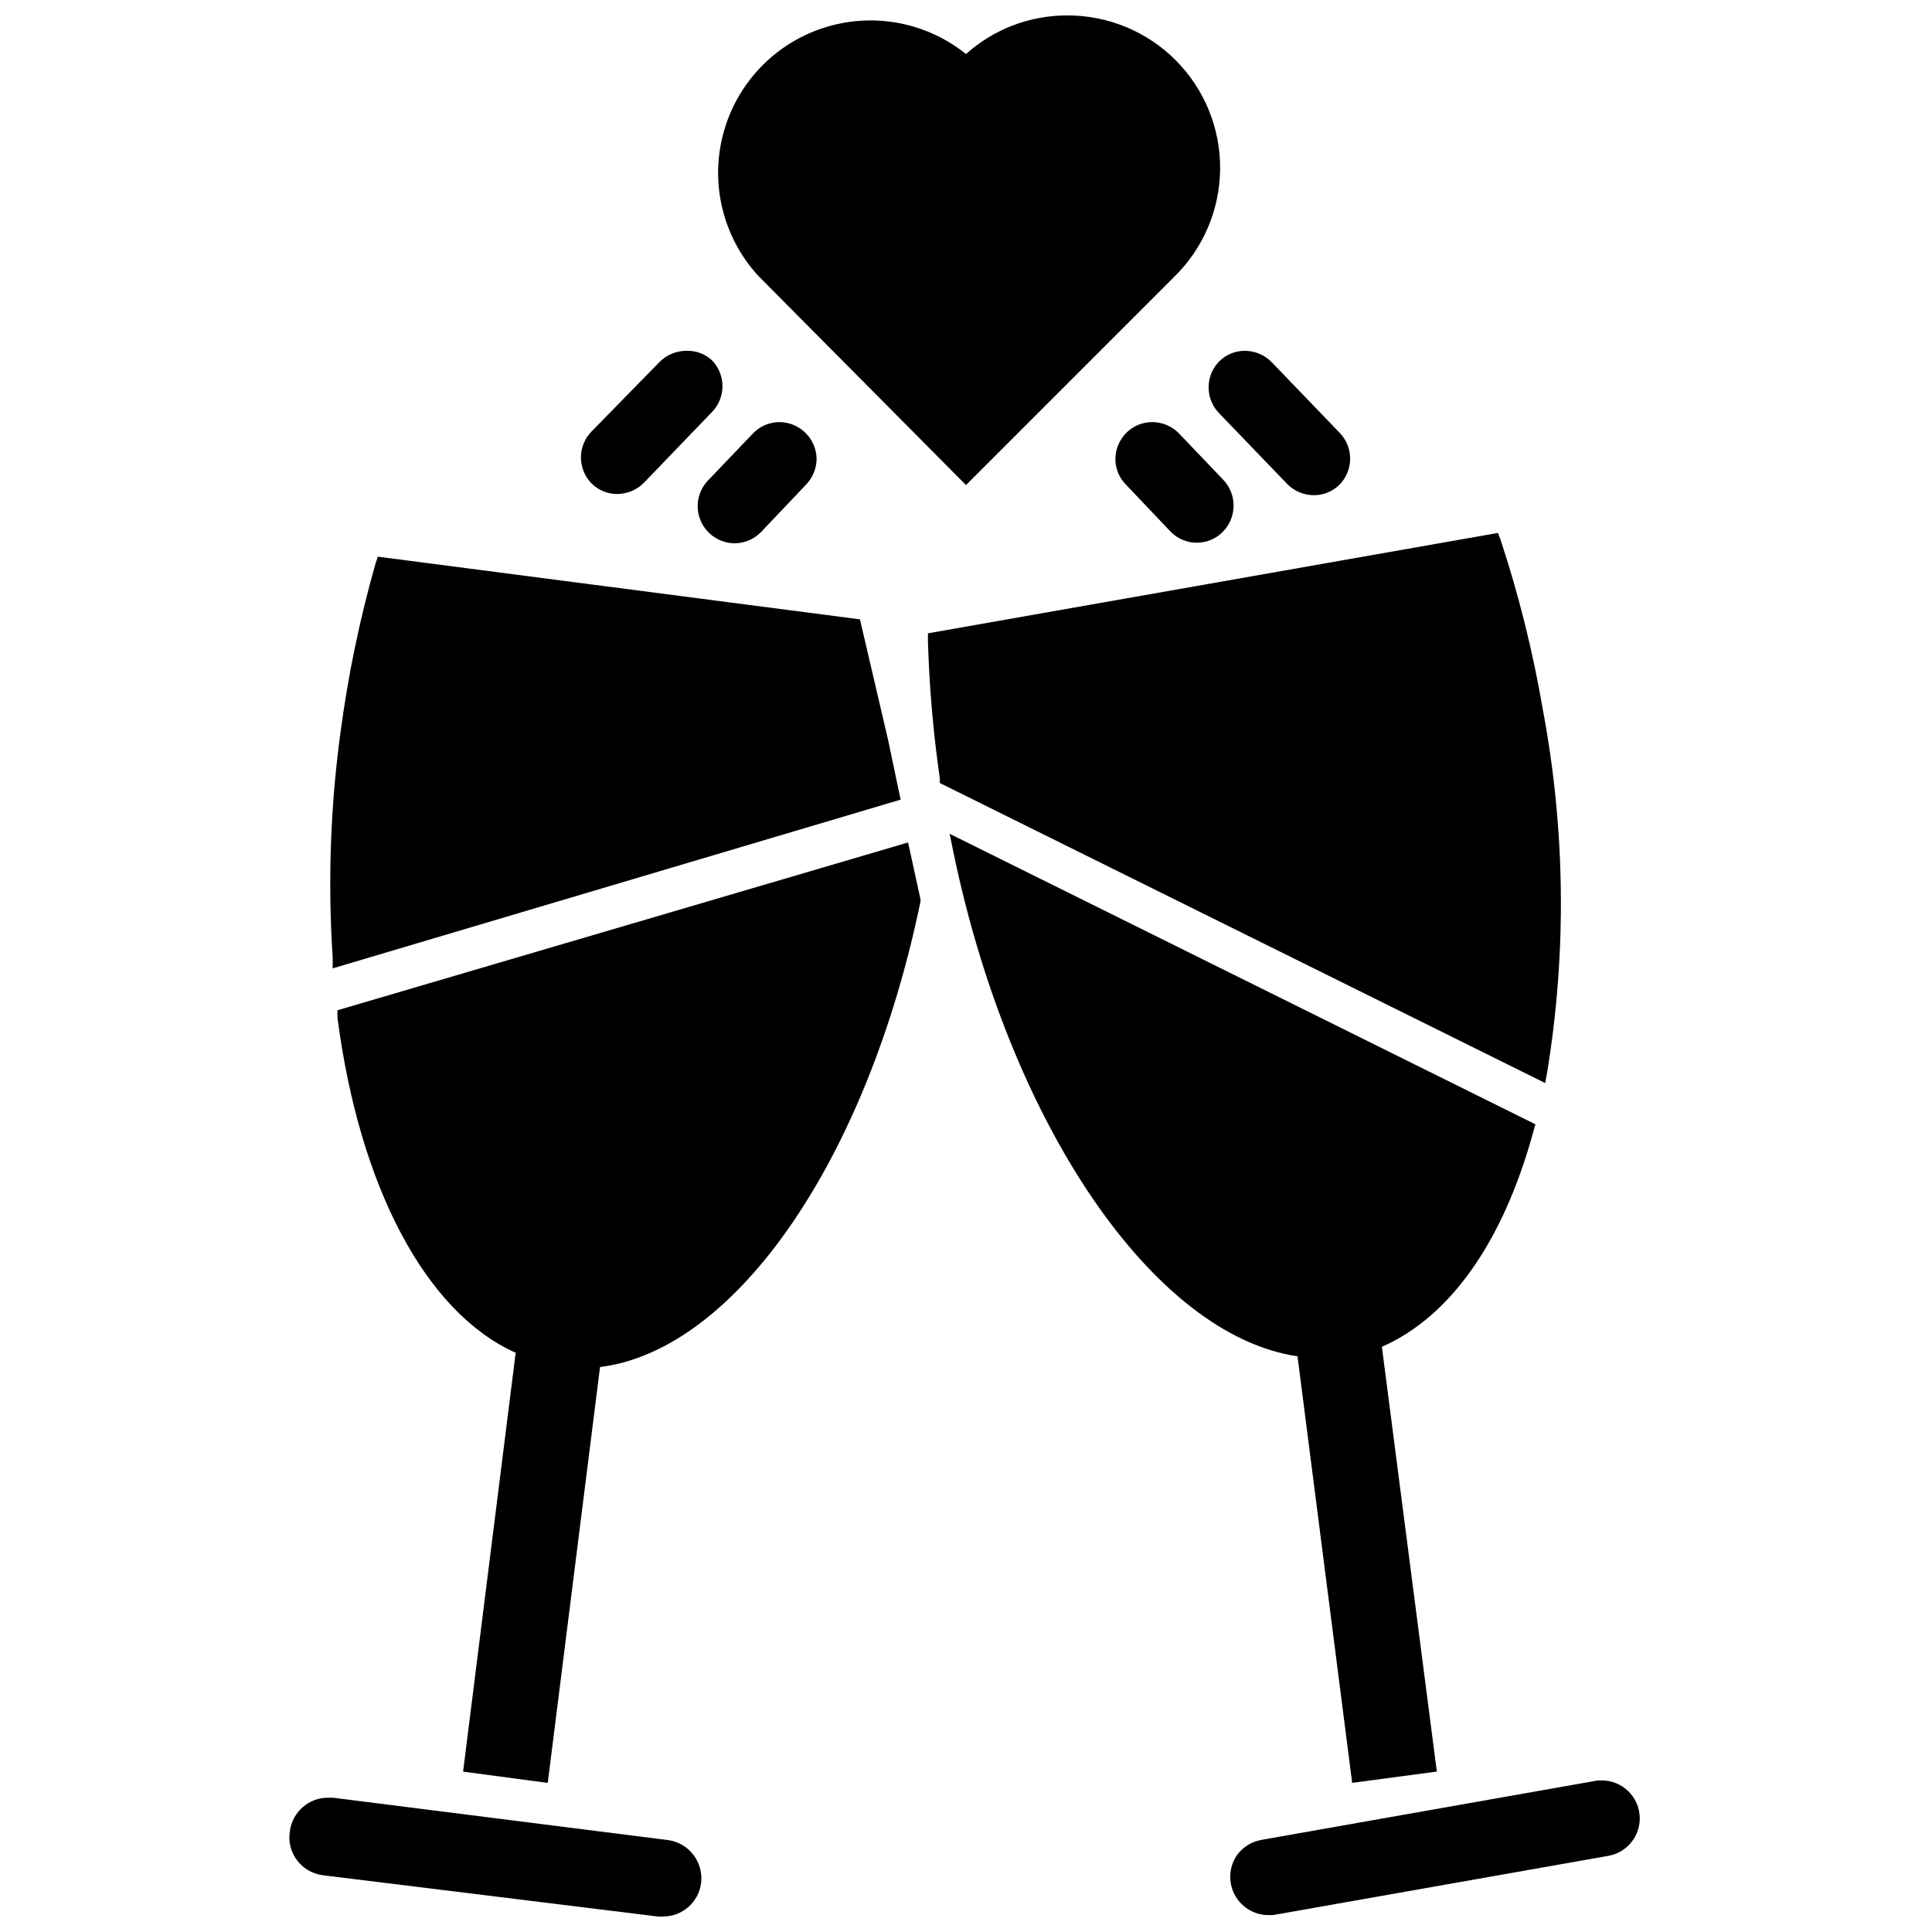
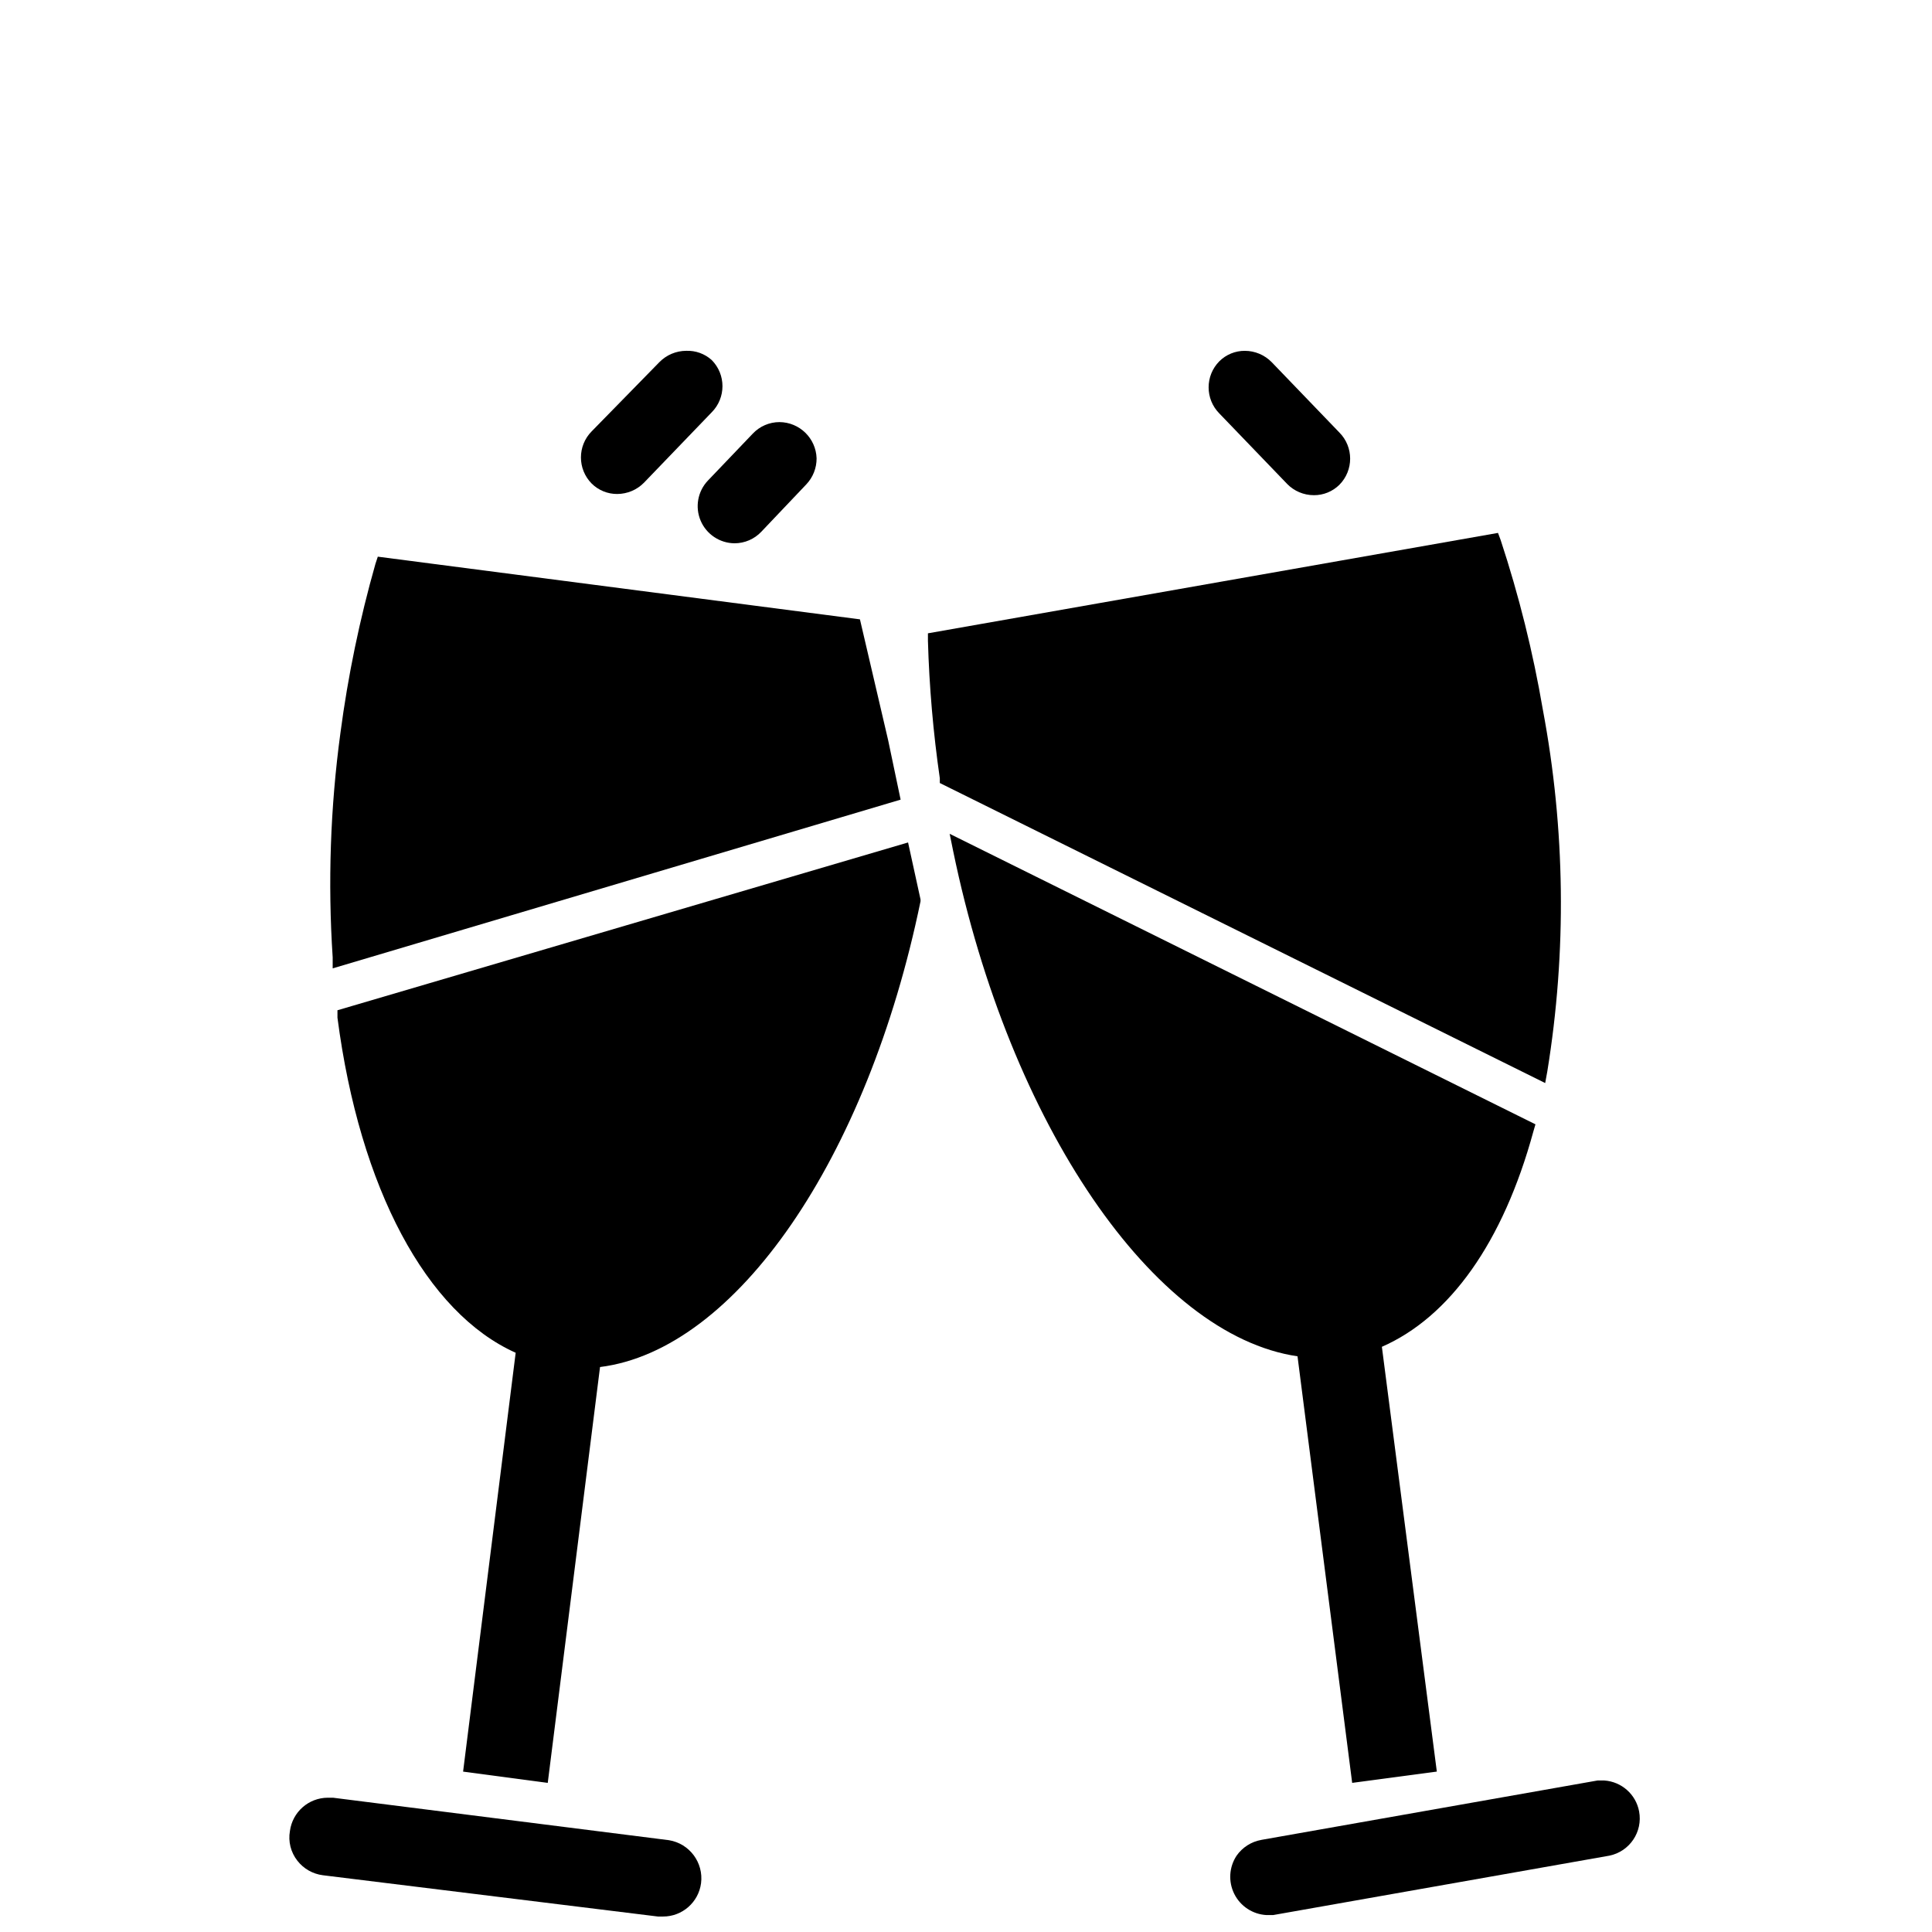
<svg xmlns="http://www.w3.org/2000/svg" width="800px" height="800px" version="1.1" viewBox="144 144 512 512">
  <defs>
    <clipPath id="c">
      <path d="m470 615h109v36.902h-109z" />
    </clipPath>
    <clipPath id="b">
      <path d="m220 620h110v31.902h-110z" />
    </clipPath>
    <clipPath id="a">
      <path d="m334 148.09h134v124.91h-134z" />
    </clipPath>
  </defs>
  <g clip-path="url(#c)">
    <path d="m569.17 615.85h-1.812l-89.109 15.742v0.004c-2.644 0.473-4.992 1.973-6.535 4.172-2.004 3.027-2.238 6.898-0.613 10.148s4.859 5.383 8.488 5.594h1.812l89.109-15.742c5.383-1.109 8.887-6.328 7.871-11.73-0.848-4.508-4.637-7.871-9.211-8.188z" />
  </g>
  <path d="m554.05 427.95c5.176-31.789 4.773-64.234-1.18-95.883-2.602-15.242-6.34-30.266-11.18-44.949l-0.707-1.891-151.07 26.609v1.969c0.348 12.199 1.402 24.367 3.148 36.445v1.258l160.43 79.512z" />
  <g clip-path="url(#b)">
    <path d="m321.28 631.67-89.031-11.258h-1.418c-5.062 0.035-9.328 3.797-9.996 8.816-0.496 2.785 0.219 5.648 1.969 7.875 1.652 2.133 4.09 3.519 6.769 3.856l88.797 10.941h1.34-0.004c5.094 0.008 9.406-3.766 10.078-8.816 0.707-5.473-3.055-10.523-8.504-11.414z" />
  </g>
  <path d="m502.34 616.48 22.434-2.992-14.562-112.57c17.949-7.871 32.117-27.629 40.148-57.07l0.551-1.891-155.24-76.988 0.945 4.644c14.957 72.422 53.137 128.23 91.238 133.82z" />
  <path d="m233.43 411.73v1.969c5.902 45.266 23.617 78.246 47.23 88.797l-13.934 111 22.434 2.992 13.855-110.21c35.977-4.488 70.848-55.105 84.938-123.43v-0.473l-3.305-15.113z" />
  <path d="m243.5 293.41c-4.184 14.711-7.289 29.711-9.289 44.871-2.668 19.695-3.352 39.605-2.047 59.434v2.914l150.51-44.715-3.305-15.742-7.477-32.039-127.77-16.609z" />
  <g clip-path="url(#a)">
-     <path d="m426.92 148.09c-9.934-0.043-19.527 3.602-26.922 10.234-10.676-8.578-24.969-11.164-37.969-6.867-13.004 4.293-22.941 14.887-26.406 28.137-3.461 13.25 0.031 27.348 9.27 37.453l55.105 55.5 55.105-55.105h-0.004c7.738-7.512 12.145-17.809 12.246-28.59 0.102-10.785-4.113-21.16-11.707-28.816s-17.938-11.957-28.719-11.945z" />
-   </g>
+     </g>
  <path d="m492.18 275.23c2.535 0.02 4.969-0.973 6.769-2.754 3.805-3.836 3.805-10.02 0-13.855l-17.949-18.656c-1.867-1.902-4.418-2.981-7.082-2.992-2.535-0.02-4.969 0.973-6.769 2.754-3.805 3.836-3.805 10.02 0 13.855l17.949 18.656h-0.004c1.863 1.91 4.418 2.988 7.086 2.992z" />
-   <path d="m449.43 255.86c-2.519-0.023-4.945 0.938-6.769 2.676-1.879 1.793-2.984 4.25-3.07 6.848-0.074 2.613 0.922 5.144 2.758 7.008l11.887 12.516c1.82 1.863 4.316 2.918 6.926 2.918 2.609 0 5.106-1.055 6.926-2.918 3.762-3.856 3.762-10.004 0-13.855l-11.887-12.438c-1.82-1.746-4.242-2.731-6.769-2.754z" />
  <path d="m325.84 236.97c-2.664 0.012-5.215 1.09-7.086 2.992l-17.945 18.34c-3.805 3.836-3.805 10.02 0 13.855 1.801 1.781 4.234 2.773 6.769 2.754 2.664-0.012 5.215-1.086 7.082-2.988l17.949-18.656c3.805-3.836 3.805-10.02 0-13.855-1.852-1.668-4.281-2.543-6.769-2.441z" />
  <path d="m343.48 258.93-11.887 12.438c-2.699 2.844-3.449 7.023-1.91 10.629 1.539 3.609 5.074 5.957 8.996 5.981 2.684-0.008 5.246-1.117 7.086-3.07l11.887-12.516c1.781-1.863 2.769-4.348 2.754-6.93-0.168-5.324-4.512-9.562-9.84-9.602-2.684 0.004-5.246 1.113-7.086 3.07z" />
</svg>